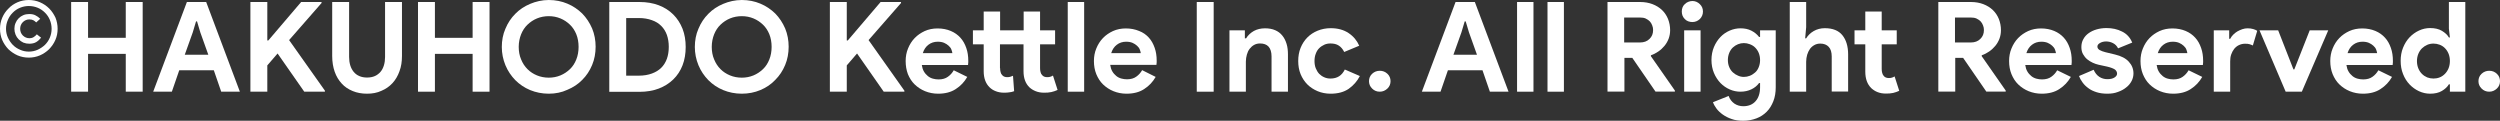
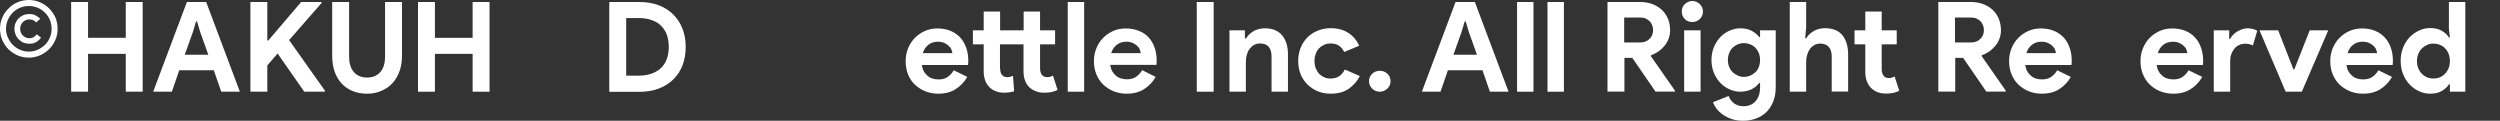
<svg xmlns="http://www.w3.org/2000/svg" version="1.1" id="レイヤー_1" x="0px" y="0px" viewBox="0 0 199.58 9.64" style="enable-background:new 0 0 199.58 9.64;" xml:space="preserve">
  <rect x="0" y="0" width="199.58" height="9.64" fill="#333333" stroke="none" />
  <style type="text/css">
	.st0{fill:#FFFFFF;}
</style>
  <g>
    <path class="st0" d="M2.3,4.6c-0.32,0-0.62-0.06-0.9-0.18C1.13,4.3,0.88,4.13,0.67,3.93C0.46,3.71,0.3,3.47,0.18,3.2   C0.06,2.92,0,2.62,0,2.3c0-0.31,0.06-0.61,0.18-0.89c0.12-0.28,0.29-0.53,0.5-0.73C0.88,0.46,1.13,0.3,1.4,0.18   C1.68,0.06,1.98,0,2.3,0c0.31,0,0.61,0.06,0.89,0.18c0.28,0.12,0.53,0.29,0.74,0.5c0.21,0.21,0.37,0.46,0.5,0.73   C4.54,1.69,4.6,1.99,4.6,2.3c0,0.32-0.06,0.62-0.18,0.89C4.3,3.47,4.13,3.71,3.92,3.93C3.71,4.13,3.47,4.3,3.19,4.42   C2.91,4.54,2.61,4.6,2.3,4.6z M2.3,4.12c0.25,0,0.49-0.05,0.71-0.15c0.22-0.1,0.41-0.23,0.58-0.39C3.76,3.41,3.89,3.22,3.98,3   c0.09-0.22,0.14-0.45,0.14-0.7c0-0.25-0.05-0.49-0.14-0.71C3.89,1.37,3.76,1.18,3.59,1.01c-0.17-0.17-0.36-0.3-0.58-0.39   C2.79,0.53,2.55,0.48,2.3,0.48c-0.25,0-0.48,0.05-0.7,0.14C1.38,0.71,1.19,0.84,1.02,1.01c-0.17,0.17-0.3,0.36-0.39,0.58   C0.53,1.81,0.48,2.05,0.48,2.3c0,0.25,0.05,0.48,0.15,0.7c0.1,0.22,0.23,0.41,0.39,0.58c0.17,0.17,0.36,0.3,0.58,0.39   C1.82,4.07,2.05,4.12,2.3,4.12z M2.34,3.49c-0.17,0-0.33-0.03-0.48-0.09C1.72,3.33,1.6,3.25,1.49,3.14   C1.38,3.03,1.3,2.91,1.24,2.76C1.18,2.61,1.15,2.46,1.15,2.3c0-0.17,0.03-0.32,0.09-0.46C1.3,1.69,1.38,1.57,1.49,1.46   C1.6,1.35,1.72,1.27,1.86,1.21c0.14-0.06,0.3-0.09,0.48-0.09c0.21,0,0.38,0.04,0.5,0.11C2.97,1.29,3.1,1.39,3.21,1.5L2.89,1.79   C2.82,1.72,2.74,1.66,2.67,1.62S2.49,1.55,2.34,1.55c-0.19,0-0.36,0.07-0.51,0.21C1.68,1.91,1.61,2.09,1.61,2.3   c0,0.21,0.07,0.39,0.22,0.54c0.15,0.14,0.32,0.21,0.51,0.21c0.14,0,0.26-0.03,0.35-0.09c0.09-0.06,0.18-0.13,0.25-0.22l0.34,0.27   C3.17,3.15,3.04,3.27,2.89,3.36S2.55,3.49,2.34,3.49z" />
    <path class="st0" d="M5.68,0.16h1.35v2.86h3.01V0.16h1.35v7.16h-1.35V4.3H7.03v3.02H5.68V0.16z" />
    <path class="st0" d="M14.92,0.16h1.54l2.69,7.16h-1.49l-0.59-1.71h-2.76l-0.59,1.71h-1.49L14.92,0.16z M16.63,4.37l-0.64-1.79   l-0.26-0.87h-0.08l-0.26,0.87l-0.64,1.79H16.63z" />
    <path class="st0" d="M19.99,0.16h1.35v3.07h0.08l2.62-3.07h1.63v0.08L23.08,3.2l2.86,4.04v0.08h-1.65l-2.13-3.05l-0.82,0.95v2.1   h-1.35V0.16z" />
    <path class="st0" d="M29.3,7.48c-0.42,0-0.8-0.07-1.14-0.21c-0.34-0.14-0.64-0.33-0.88-0.6c-0.24-0.26-0.43-0.57-0.56-0.94   c-0.13-0.37-0.2-0.79-0.2-1.26V0.16h1.35v4.39c0,0.24,0.03,0.46,0.09,0.66c0.06,0.2,0.15,0.37,0.27,0.52   c0.12,0.15,0.27,0.26,0.45,0.34c0.18,0.08,0.39,0.12,0.62,0.12c0.24,0,0.45-0.04,0.63-0.12c0.18-0.08,0.33-0.2,0.45-0.34   s0.21-0.32,0.27-0.52c0.06-0.2,0.09-0.42,0.09-0.66V0.16h1.35v4.31c0,0.45-0.06,0.85-0.2,1.22c-0.13,0.37-0.32,0.69-0.56,0.95   c-0.24,0.26-0.54,0.47-0.88,0.61C30.11,7.41,29.73,7.48,29.3,7.48z" />
    <path class="st0" d="M33.37,0.16h1.35v2.86h3.01V0.16h1.35v7.16h-1.35V4.3h-3.01v3.02h-1.35V0.16z" />
-     <path class="st0" d="M43.81,7.48c-0.53,0-1.03-0.1-1.49-0.29s-0.85-0.46-1.18-0.79c-0.33-0.34-0.6-0.73-0.79-1.19   c-0.19-0.46-0.29-0.95-0.29-1.46s0.09-1.01,0.29-1.46c0.19-0.46,0.45-0.85,0.79-1.19c0.33-0.34,0.73-0.6,1.18-0.79S43.28,0,43.81,0   c0.53,0,1.03,0.1,1.48,0.29c0.46,0.19,0.85,0.46,1.19,0.79c0.33,0.34,0.59,0.73,0.79,1.19c0.19,0.46,0.28,0.95,0.28,1.46   s-0.09,1.01-0.28,1.46c-0.19,0.46-0.45,0.85-0.79,1.19c-0.33,0.34-0.73,0.6-1.19,0.79C44.84,7.38,44.34,7.48,43.81,7.48z    M43.81,6.2c0.33,0,0.64-0.06,0.93-0.18s0.54-0.29,0.76-0.5s0.39-0.47,0.51-0.78c0.12-0.3,0.18-0.64,0.18-1s-0.06-0.7-0.18-1   c-0.12-0.3-0.29-0.56-0.51-0.77c-0.22-0.21-0.47-0.38-0.76-0.5c-0.29-0.12-0.6-0.18-0.93-0.18c-0.33,0-0.65,0.06-0.94,0.18   c-0.29,0.12-0.54,0.29-0.76,0.5c-0.22,0.21-0.39,0.47-0.51,0.77c-0.12,0.3-0.19,0.64-0.19,1s0.06,0.7,0.19,1   c0.12,0.3,0.29,0.56,0.51,0.78s0.47,0.38,0.76,0.5S43.48,6.2,43.81,6.2z" />
    <path class="st0" d="M48.64,0.16h2.42c0.57,0,1.08,0.09,1.53,0.26c0.45,0.17,0.84,0.42,1.16,0.74c0.32,0.32,0.56,0.69,0.74,1.14   c0.17,0.44,0.25,0.92,0.25,1.45c0,0.53-0.08,1.02-0.25,1.46c-0.17,0.44-0.42,0.82-0.74,1.13c-0.32,0.31-0.71,0.56-1.16,0.73   s-0.96,0.26-1.53,0.26h-2.42V0.16z M51,6.04c0.39,0,0.74-0.06,1.04-0.17c0.3-0.11,0.55-0.26,0.75-0.46c0.2-0.2,0.35-0.44,0.45-0.72   c0.1-0.28,0.15-0.6,0.15-0.95s-0.05-0.66-0.15-0.95c-0.1-0.28-0.25-0.52-0.45-0.72s-0.45-0.36-0.75-0.46   C51.74,1.5,51.39,1.44,51,1.44h-1.01v4.6H51z" />
-     <path class="st0" d="M59.22,7.48c-0.53,0-1.03-0.1-1.49-0.29s-0.85-0.46-1.18-0.79c-0.33-0.34-0.6-0.73-0.79-1.19   c-0.19-0.46-0.29-0.95-0.29-1.46s0.09-1.01,0.29-1.46c0.19-0.46,0.45-0.85,0.79-1.19c0.33-0.34,0.73-0.6,1.18-0.79S58.69,0,59.22,0   c0.53,0,1.03,0.1,1.48,0.29c0.46,0.19,0.85,0.46,1.19,0.79c0.33,0.34,0.59,0.73,0.79,1.19c0.19,0.46,0.28,0.95,0.28,1.46   s-0.09,1.01-0.28,1.46c-0.19,0.46-0.45,0.85-0.79,1.19C61.56,6.73,61.16,7,60.7,7.19C60.25,7.38,59.75,7.48,59.22,7.48z M59.22,6.2   c0.33,0,0.64-0.06,0.93-0.18s0.54-0.29,0.76-0.5s0.39-0.47,0.51-0.78c0.12-0.3,0.18-0.64,0.18-1s-0.06-0.7-0.18-1   c-0.12-0.3-0.29-0.56-0.51-0.77c-0.22-0.21-0.47-0.38-0.76-0.5c-0.29-0.12-0.6-0.18-0.93-0.18c-0.33,0-0.65,0.06-0.94,0.18   c-0.29,0.12-0.54,0.29-0.76,0.5c-0.22,0.21-0.39,0.47-0.51,0.77c-0.12,0.3-0.19,0.64-0.19,1s0.06,0.7,0.19,1   c0.12,0.3,0.29,0.56,0.51,0.78s0.47,0.38,0.76,0.5S58.89,6.2,59.22,6.2z" />
-     <path class="st0" d="M66.25,0.16h1.35v3.07h0.08l2.62-3.07h1.63v0.08L69.34,3.2l2.86,4.04v0.08h-1.65l-2.13-3.05L67.6,5.22v2.1   h-1.35V0.16z" />
    <path class="st0" d="M77.22,6.14c-0.23,0.4-0.53,0.72-0.92,0.97c-0.38,0.25-0.85,0.37-1.41,0.37c-0.37,0-0.72-0.07-1.04-0.2   s-0.59-0.31-0.83-0.54s-0.41-0.51-0.54-0.82C72.36,5.6,72.3,5.25,72.3,4.87c0-0.35,0.06-0.69,0.19-1c0.13-0.32,0.3-0.59,0.53-0.83   s0.5-0.42,0.8-0.56c0.31-0.14,0.65-0.21,1.03-0.21c0.39,0,0.74,0.07,1.05,0.2c0.31,0.13,0.56,0.31,0.77,0.54   c0.21,0.23,0.36,0.5,0.47,0.82c0.11,0.31,0.16,0.65,0.16,1.02c0,0.05,0,0.09,0,0.12c-0.01,0.04-0.01,0.08-0.01,0.11   c-0.01,0.03-0.01,0.07-0.01,0.11h-3.69c0.03,0.2,0.08,0.37,0.17,0.52c0.08,0.14,0.19,0.26,0.31,0.36c0.12,0.1,0.26,0.17,0.41,0.21   c0.15,0.04,0.3,0.06,0.45,0.06c0.3,0,0.55-0.07,0.74-0.21c0.2-0.14,0.35-0.31,0.47-0.52L77.22,6.14z M76.03,4.24   c-0.01-0.09-0.04-0.18-0.08-0.29s-0.12-0.21-0.22-0.3s-0.22-0.17-0.36-0.23c-0.14-0.06-0.31-0.09-0.51-0.09   c-0.28,0-0.53,0.08-0.74,0.24c-0.21,0.16-0.36,0.38-0.45,0.67H76.03z" />
    <path class="st0" d="M79.84,5.44c0,0.11,0.01,0.22,0.04,0.32c0.02,0.1,0.07,0.18,0.13,0.24c0.09,0.11,0.23,0.16,0.4,0.16   c0.09,0,0.17-0.01,0.24-0.03c0.07-0.02,0.14-0.05,0.22-0.08l0.09,1.23c-0.13,0.05-0.26,0.08-0.38,0.09   c-0.12,0.02-0.26,0.03-0.42,0.03c-0.25,0-0.47-0.04-0.67-0.12C79.3,7.21,79.13,7.1,79,6.97c-0.31-0.3-0.47-0.73-0.47-1.28V3.54   h-0.86V2.42h0.86v-1.5h1.31v1.5h1.88v-1.5h1.31v1.5h1.2v1.12h-1.2v1.9c0,0.11,0.01,0.22,0.04,0.32c0.02,0.1,0.07,0.18,0.13,0.24   c0.09,0.11,0.23,0.16,0.4,0.16c0.11,0,0.2-0.01,0.27-0.04C83.94,6.1,84,6.07,84.06,6.03l0.37,1.15c-0.15,0.07-0.32,0.13-0.5,0.17   c-0.18,0.04-0.37,0.05-0.58,0.05c-0.25,0-0.47-0.04-0.67-0.12c-0.2-0.08-0.36-0.18-0.5-0.31c-0.31-0.3-0.47-0.73-0.47-1.28V3.54   h-1.88V5.44z" />
    <path class="st0" d="M85.24,7.32V0.16h1.31v7.16H85.24z" />
    <path class="st0" d="M92.26,6.14c-0.23,0.4-0.53,0.72-0.92,0.97c-0.38,0.25-0.85,0.37-1.41,0.37c-0.37,0-0.72-0.07-1.04-0.2   s-0.59-0.31-0.83-0.54s-0.41-0.51-0.54-0.82c-0.13-0.32-0.19-0.67-0.19-1.05c0-0.35,0.06-0.69,0.19-1c0.13-0.32,0.3-0.59,0.53-0.83   s0.5-0.42,0.8-0.56c0.31-0.14,0.65-0.21,1.03-0.21c0.39,0,0.74,0.07,1.05,0.2C91.25,2.59,91.5,2.77,91.71,3   c0.21,0.23,0.36,0.5,0.47,0.82c0.11,0.31,0.16,0.65,0.16,1.02c0,0.05,0,0.09,0,0.12c-0.01,0.04-0.01,0.08-0.01,0.11   c-0.01,0.03-0.01,0.07-0.01,0.11h-3.69c0.03,0.2,0.08,0.37,0.17,0.52c0.08,0.14,0.19,0.26,0.31,0.36c0.12,0.1,0.26,0.17,0.41,0.21   c0.15,0.04,0.3,0.06,0.45,0.06c0.3,0,0.55-0.07,0.74-0.21c0.2-0.14,0.35-0.31,0.47-0.52L92.26,6.14z M91.07,4.24   c-0.01-0.09-0.04-0.18-0.08-0.29s-0.12-0.21-0.22-0.3s-0.22-0.17-0.36-0.23c-0.14-0.06-0.31-0.09-0.51-0.09   c-0.28,0-0.53,0.08-0.74,0.24c-0.21,0.16-0.36,0.38-0.45,0.67H91.07z" />
    <path class="st0" d="M95.54,0.16h1.35v7.16h-1.35V0.16z" />
    <path class="st0" d="M99.4,3.06h0.08c0.15-0.25,0.36-0.44,0.62-0.59c0.26-0.14,0.56-0.21,0.89-0.21c0.31,0,0.58,0.05,0.81,0.15   c0.23,0.1,0.42,0.24,0.57,0.43c0.15,0.18,0.26,0.4,0.34,0.66c0.08,0.26,0.11,0.54,0.11,0.85v2.97h-1.31V4.51   c0-0.35-0.08-0.61-0.24-0.79c-0.16-0.17-0.38-0.25-0.68-0.25c-0.18,0-0.34,0.04-0.48,0.12c-0.14,0.08-0.25,0.18-0.35,0.31   s-0.17,0.28-0.22,0.46c-0.05,0.18-0.08,0.37-0.08,0.56v2.4h-1.31v-4.9h1.23V3.06z" />
    <path class="st0" d="M108.56,6.07c-0.21,0.41-0.51,0.75-0.89,1.02c-0.38,0.26-0.86,0.39-1.44,0.39c-0.38,0-0.73-0.07-1.04-0.2   s-0.59-0.31-0.82-0.54c-0.23-0.23-0.41-0.51-0.54-0.82c-0.13-0.32-0.19-0.67-0.19-1.05s0.06-0.73,0.19-1.05   c0.13-0.32,0.31-0.6,0.54-0.83c0.23-0.23,0.5-0.41,0.82-0.54c0.32-0.13,0.67-0.2,1.04-0.2c0.57,0,1.04,0.13,1.43,0.39   s0.67,0.6,0.85,1.01l-1.2,0.5c-0.11-0.23-0.26-0.4-0.43-0.51c-0.18-0.12-0.4-0.17-0.67-0.17c-0.17,0-0.34,0.03-0.49,0.1   s-0.29,0.16-0.41,0.28c-0.12,0.12-0.21,0.27-0.27,0.44c-0.07,0.17-0.1,0.37-0.1,0.58c0,0.21,0.03,0.41,0.1,0.58   c0.07,0.17,0.16,0.32,0.27,0.44c0.12,0.12,0.25,0.21,0.41,0.28s0.32,0.1,0.49,0.1c0.27,0,0.5-0.06,0.69-0.18   c0.19-0.12,0.34-0.3,0.46-0.54L108.56,6.07z" />
    <path class="st0" d="M110.15,7.32c-0.24,0-0.44-0.08-0.61-0.25s-0.25-0.36-0.25-0.59c0-0.23,0.08-0.43,0.25-0.59   s0.38-0.24,0.61-0.24c0.24,0,0.44,0.08,0.61,0.24s0.25,0.36,0.25,0.59c0,0.23-0.08,0.43-0.25,0.59S110.39,7.32,110.15,7.32z" />
    <path class="st0" d="M116.2,0.16h1.54l2.69,7.16h-1.49l-0.59-1.71h-2.76L115,7.32h-1.49L116.2,0.16z M117.91,4.37l-0.64-1.79   l-0.26-0.87h-0.08l-0.26,0.87l-0.64,1.79H117.91z" />
    <path class="st0" d="M121.11,7.32V0.16h1.31v7.16H121.11z" />
    <path class="st0" d="M123.54,7.32V0.16h1.31v7.16H123.54z" />
    <path class="st0" d="M128.33,0.16h2.61c0.36,0,0.69,0.06,0.98,0.17c0.29,0.11,0.55,0.27,0.76,0.47c0.21,0.2,0.37,0.44,0.48,0.71   c0.11,0.28,0.17,0.58,0.17,0.9c0,0.24-0.04,0.46-0.12,0.68c-0.08,0.21-0.19,0.4-0.33,0.57c-0.14,0.17-0.3,0.32-0.49,0.45   s-0.38,0.23-0.59,0.3l-0.01,0.07l1.92,2.75v0.08h-1.55l-1.85-2.69h-0.63v2.69h-1.35V0.16z M130.93,3.39c0.31,0,0.56-0.09,0.75-0.28   c0.2-0.19,0.29-0.42,0.29-0.71c0-0.13-0.02-0.25-0.07-0.37c-0.04-0.12-0.11-0.23-0.19-0.32c-0.09-0.09-0.2-0.17-0.33-0.23   s-0.28-0.08-0.45-0.08h-1.27v1.99H130.93z" />
    <path class="st0" d="M135.1,1.76c-0.11,0-0.22-0.02-0.33-0.06s-0.19-0.1-0.27-0.18c-0.08-0.08-0.14-0.17-0.18-0.27   c-0.04-0.1-0.06-0.21-0.06-0.33c0-0.12,0.02-0.23,0.06-0.33c0.04-0.1,0.1-0.19,0.18-0.26c0.08-0.08,0.17-0.14,0.27-0.18   s0.21-0.07,0.33-0.07c0.23,0,0.43,0.08,0.6,0.25c0.17,0.16,0.25,0.36,0.25,0.59c0,0.23-0.08,0.43-0.25,0.6   C135.53,1.68,135.33,1.76,135.1,1.76z M134.45,7.32v-4.9h1.31v4.9H134.45z" />
    <path class="st0" d="M139.17,9.64c-0.35,0-0.66-0.04-0.93-0.14c-0.27-0.09-0.5-0.21-0.7-0.35c-0.2-0.14-0.37-0.3-0.5-0.47   c-0.13-0.17-0.23-0.35-0.29-0.52l1.25-0.5c0.09,0.26,0.25,0.46,0.46,0.61c0.21,0.14,0.45,0.21,0.71,0.21c0.41,0,0.74-0.13,0.98-0.4   c0.24-0.27,0.36-0.64,0.36-1.11V6.63h-0.08c-0.15,0.21-0.36,0.38-0.61,0.5c-0.25,0.12-0.54,0.19-0.88,0.19   c-0.29,0-0.58-0.06-0.85-0.18c-0.28-0.12-0.52-0.29-0.74-0.51c-0.21-0.22-0.39-0.49-0.52-0.8c-0.13-0.31-0.2-0.66-0.2-1.04   s0.07-0.73,0.2-1.04c0.13-0.31,0.31-0.58,0.52-0.8c0.21-0.22,0.46-0.39,0.74-0.51c0.28-0.12,0.56-0.18,0.85-0.18   c0.34,0,0.63,0.06,0.88,0.19s0.45,0.29,0.61,0.5h0.08V2.42h1.25v4.55c0,0.41-0.06,0.78-0.19,1.11c-0.13,0.33-0.3,0.61-0.53,0.84   c-0.23,0.23-0.5,0.41-0.82,0.53S139.55,9.64,139.17,9.64z M139.22,6.14c0.16,0,0.32-0.03,0.47-0.09c0.16-0.06,0.29-0.15,0.42-0.26   s0.22-0.25,0.29-0.42c0.07-0.17,0.11-0.36,0.11-0.57c0-0.22-0.04-0.41-0.11-0.58c-0.07-0.17-0.17-0.31-0.29-0.43   c-0.12-0.12-0.26-0.2-0.42-0.26c-0.16-0.06-0.31-0.09-0.47-0.09s-0.32,0.03-0.47,0.09c-0.15,0.06-0.29,0.15-0.41,0.26   s-0.22,0.26-0.29,0.43c-0.07,0.17-0.11,0.36-0.11,0.57c0,0.22,0.04,0.41,0.11,0.57c0.07,0.17,0.17,0.31,0.29,0.42   s0.26,0.2,0.41,0.26C138.9,6.11,139.06,6.14,139.22,6.14z" />
    <path class="st0" d="M142.88,0.16h1.31v2.01l-0.08,0.89h0.08c0.14-0.23,0.34-0.43,0.6-0.58c0.26-0.15,0.56-0.23,0.89-0.23   c0.63,0,1.1,0.19,1.4,0.56c0.3,0.37,0.46,0.88,0.46,1.53v2.97h-1.31V4.51c0-0.34-0.08-0.6-0.24-0.77s-0.38-0.26-0.67-0.26   c-0.18,0-0.34,0.04-0.48,0.12c-0.14,0.08-0.26,0.18-0.35,0.31s-0.17,0.29-0.22,0.46c-0.05,0.18-0.08,0.37-0.08,0.56v2.39h-1.31   V0.16z" />
    <path class="st0" d="M148.91,3.54h-0.86V2.42h0.86v-1.5h1.31v1.5h1.2v1.12h-1.2V5.5c0,0.12,0.01,0.23,0.04,0.32   c0.02,0.1,0.07,0.18,0.13,0.25c0.09,0.11,0.23,0.16,0.4,0.16c0.11,0,0.2-0.01,0.27-0.04s0.13-0.05,0.19-0.09l0.37,1.15   c-0.15,0.07-0.32,0.13-0.49,0.17c-0.18,0.04-0.37,0.05-0.58,0.05c-0.25,0-0.47-0.04-0.67-0.12c-0.2-0.08-0.36-0.19-0.5-0.32   c-0.31-0.31-0.47-0.74-0.47-1.31V3.54z" />
    <path class="st0" d="M154.74,0.16h2.61c0.36,0,0.69,0.06,0.98,0.17c0.29,0.11,0.55,0.27,0.76,0.47c0.21,0.2,0.37,0.44,0.48,0.71   c0.11,0.28,0.17,0.58,0.17,0.9c0,0.24-0.04,0.46-0.12,0.68c-0.08,0.21-0.19,0.4-0.33,0.57c-0.14,0.17-0.3,0.32-0.49,0.45   s-0.38,0.23-0.59,0.3l-0.01,0.07l1.92,2.75v0.08h-1.55l-1.85-2.69h-0.63v2.69h-1.35V0.16z M157.34,3.39c0.31,0,0.56-0.09,0.75-0.28   c0.2-0.19,0.29-0.42,0.29-0.71c0-0.13-0.02-0.25-0.07-0.37c-0.04-0.12-0.11-0.23-0.19-0.32c-0.09-0.09-0.2-0.17-0.33-0.23   s-0.28-0.08-0.45-0.08h-1.27v1.99H157.34z" />
    <path class="st0" d="M165.32,6.14c-0.23,0.4-0.53,0.72-0.92,0.97c-0.38,0.25-0.85,0.37-1.41,0.37c-0.37,0-0.72-0.07-1.04-0.2   s-0.59-0.31-0.83-0.54s-0.41-0.51-0.54-0.82c-0.13-0.32-0.19-0.67-0.19-1.05c0-0.35,0.06-0.69,0.19-1c0.13-0.32,0.3-0.59,0.53-0.83   s0.5-0.42,0.8-0.56c0.31-0.14,0.65-0.21,1.03-0.21c0.39,0,0.74,0.07,1.05,0.2c0.31,0.13,0.56,0.31,0.77,0.54   c0.21,0.23,0.36,0.5,0.47,0.82c0.11,0.31,0.16,0.65,0.16,1.02c0,0.05,0,0.09,0,0.12c-0.01,0.04-0.01,0.08-0.01,0.11   c-0.01,0.03-0.01,0.07-0.01,0.11h-3.69c0.03,0.2,0.08,0.37,0.17,0.52c0.08,0.14,0.19,0.26,0.31,0.36c0.12,0.1,0.26,0.17,0.41,0.21   c0.15,0.04,0.3,0.06,0.45,0.06c0.3,0,0.55-0.07,0.74-0.21c0.2-0.14,0.35-0.31,0.47-0.52L165.32,6.14z M164.13,4.24   c-0.01-0.09-0.04-0.18-0.08-0.29s-0.12-0.21-0.22-0.3s-0.22-0.17-0.36-0.23c-0.14-0.06-0.31-0.09-0.51-0.09   c-0.28,0-0.53,0.08-0.74,0.24c-0.21,0.16-0.36,0.38-0.45,0.67H164.13z" />
-     <path class="st0" d="M168.23,7.48c-0.32,0-0.61-0.04-0.86-0.12s-0.47-0.18-0.65-0.32c-0.18-0.13-0.34-0.28-0.46-0.45   c-0.13-0.17-0.22-0.34-0.29-0.52l1.17-0.5c0.11,0.25,0.26,0.44,0.46,0.57c0.19,0.12,0.4,0.18,0.63,0.18c0.24,0,0.43-0.04,0.57-0.13   c0.14-0.09,0.21-0.19,0.21-0.31c0-0.13-0.06-0.24-0.17-0.33c-0.12-0.08-0.32-0.16-0.61-0.23l-0.69-0.15   c-0.15-0.03-0.31-0.09-0.47-0.16s-0.31-0.17-0.45-0.28c-0.13-0.11-0.24-0.25-0.33-0.41c-0.09-0.16-0.13-0.35-0.13-0.56   c0-0.24,0.05-0.45,0.16-0.64c0.1-0.19,0.25-0.35,0.42-0.47c0.18-0.13,0.39-0.23,0.63-0.3c0.24-0.07,0.51-0.11,0.79-0.11   c0.47,0,0.88,0.09,1.25,0.28c0.37,0.18,0.64,0.47,0.81,0.88l-1.13,0.46c-0.09-0.19-0.23-0.33-0.41-0.42   c-0.18-0.09-0.36-0.13-0.54-0.13c-0.19,0-0.35,0.04-0.49,0.12s-0.21,0.17-0.21,0.29c0,0.11,0.06,0.2,0.17,0.27   c0.12,0.07,0.28,0.13,0.48,0.18l0.75,0.18c0.5,0.12,0.87,0.31,1.11,0.58c0.24,0.26,0.37,0.57,0.37,0.93c0,0.21-0.05,0.42-0.15,0.61   c-0.1,0.19-0.24,0.37-0.43,0.51c-0.18,0.15-0.4,0.27-0.66,0.36C168.83,7.44,168.54,7.48,168.23,7.48z" />
    <path class="st0" d="M175.81,6.14c-0.23,0.4-0.53,0.72-0.92,0.97c-0.38,0.25-0.85,0.37-1.41,0.37c-0.37,0-0.72-0.07-1.04-0.2   s-0.59-0.31-0.83-0.54s-0.41-0.51-0.54-0.82c-0.13-0.32-0.19-0.67-0.19-1.05c0-0.35,0.06-0.69,0.19-1c0.13-0.32,0.3-0.59,0.53-0.83   s0.5-0.42,0.8-0.56c0.31-0.14,0.65-0.21,1.03-0.21c0.39,0,0.74,0.07,1.05,0.2c0.31,0.13,0.56,0.31,0.77,0.54   c0.21,0.23,0.36,0.5,0.47,0.82c0.11,0.31,0.16,0.65,0.16,1.02c0,0.05,0,0.09,0,0.12c-0.01,0.04-0.01,0.08-0.01,0.11   c-0.01,0.03-0.01,0.07-0.01,0.11h-3.69c0.03,0.2,0.08,0.37,0.17,0.52c0.08,0.14,0.19,0.26,0.31,0.36c0.12,0.1,0.26,0.17,0.41,0.21   c0.15,0.04,0.3,0.06,0.45,0.06c0.3,0,0.55-0.07,0.74-0.21c0.2-0.14,0.35-0.31,0.47-0.52L175.81,6.14z M174.62,4.24   c-0.01-0.09-0.04-0.18-0.08-0.29s-0.12-0.21-0.22-0.3s-0.22-0.17-0.36-0.23c-0.14-0.06-0.31-0.09-0.51-0.09   c-0.28,0-0.53,0.08-0.74,0.24c-0.21,0.16-0.36,0.38-0.45,0.67H174.62z" />
    <path class="st0" d="M176.73,2.42h1.23V3.1h0.08c0.06-0.12,0.14-0.23,0.24-0.33c0.1-0.1,0.21-0.19,0.33-0.26   c0.12-0.07,0.26-0.13,0.4-0.18s0.29-0.07,0.42-0.07c0.17,0,0.32,0.02,0.45,0.06s0.23,0.08,0.32,0.14l-0.35,1.17   c-0.08-0.04-0.17-0.07-0.26-0.1s-0.21-0.04-0.36-0.04c-0.18,0-0.34,0.04-0.49,0.11c-0.15,0.07-0.27,0.17-0.38,0.3   c-0.1,0.13-0.18,0.28-0.24,0.45c-0.06,0.17-0.08,0.36-0.08,0.56v2.41h-1.31V2.42z" />
    <path class="st0" d="M180.38,2.42h1.49l1.22,3.12h0.07l1.23-3.12h1.48l-2.11,4.9h-1.29L180.38,2.42z" />
    <path class="st0" d="M190.96,6.14c-0.23,0.4-0.53,0.72-0.92,0.97c-0.38,0.25-0.85,0.37-1.41,0.37c-0.37,0-0.72-0.07-1.04-0.2   s-0.59-0.31-0.83-0.54s-0.41-0.51-0.54-0.82c-0.13-0.32-0.19-0.67-0.19-1.05c0-0.35,0.06-0.69,0.19-1c0.13-0.32,0.3-0.59,0.53-0.83   s0.5-0.42,0.8-0.56c0.31-0.14,0.65-0.21,1.03-0.21c0.39,0,0.74,0.07,1.05,0.2c0.31,0.13,0.56,0.31,0.77,0.54   c0.21,0.23,0.36,0.5,0.47,0.82c0.11,0.31,0.16,0.65,0.16,1.02c0,0.05,0,0.09,0,0.12c-0.01,0.04-0.01,0.08-0.01,0.11   c-0.01,0.03-0.01,0.07-0.01,0.11h-3.69c0.03,0.2,0.08,0.37,0.17,0.52c0.08,0.14,0.19,0.26,0.31,0.36c0.12,0.1,0.26,0.17,0.41,0.21   c0.15,0.04,0.3,0.06,0.45,0.06c0.3,0,0.55-0.07,0.74-0.21c0.2-0.14,0.35-0.31,0.47-0.52L190.96,6.14z M189.77,4.24   c-0.01-0.09-0.04-0.18-0.08-0.29s-0.12-0.21-0.22-0.3s-0.22-0.17-0.36-0.23c-0.14-0.06-0.31-0.09-0.51-0.09   c-0.28,0-0.53,0.08-0.74,0.24c-0.21,0.16-0.36,0.38-0.45,0.67H189.77z" />
    <path class="st0" d="M195.58,6.73h-0.08c-0.12,0.21-0.31,0.38-0.56,0.53c-0.25,0.15-0.57,0.22-0.94,0.22   c-0.31,0-0.61-0.07-0.89-0.2c-0.28-0.13-0.53-0.31-0.75-0.54c-0.22-0.23-0.39-0.5-0.52-0.83c-0.13-0.32-0.19-0.67-0.19-1.05   s0.06-0.73,0.19-1.05c0.13-0.32,0.3-0.6,0.52-0.83c0.22-0.23,0.47-0.41,0.75-0.54c0.28-0.13,0.58-0.2,0.89-0.2   c0.37,0,0.69,0.07,0.94,0.22c0.25,0.15,0.44,0.32,0.56,0.53h0.08l-0.08-0.7V0.16h1.31v7.16h-1.23V6.73z M194.27,6.27   c0.17,0,0.34-0.03,0.49-0.09c0.16-0.06,0.3-0.16,0.42-0.28c0.12-0.12,0.22-0.27,0.29-0.44c0.07-0.17,0.11-0.37,0.11-0.59   s-0.04-0.42-0.11-0.59s-0.17-0.32-0.29-0.44c-0.12-0.12-0.26-0.21-0.42-0.27c-0.16-0.06-0.32-0.09-0.49-0.09   c-0.17,0-0.34,0.03-0.5,0.1c-0.16,0.07-0.29,0.16-0.42,0.28c-0.12,0.12-0.22,0.27-0.29,0.44c-0.07,0.17-0.11,0.37-0.11,0.58   c0,0.21,0.04,0.41,0.11,0.58s0.17,0.32,0.29,0.44c0.12,0.12,0.26,0.21,0.42,0.28C193.93,6.24,194.09,6.27,194.27,6.27z" />
-     <path class="st0" d="M198.72,7.32c-0.24,0-0.44-0.08-0.61-0.25s-0.25-0.36-0.25-0.59c0-0.23,0.08-0.43,0.25-0.59   s0.38-0.24,0.61-0.24c0.24,0,0.44,0.08,0.61,0.24s0.25,0.36,0.25,0.59c0,0.23-0.08,0.43-0.25,0.59S198.96,7.32,198.72,7.32z" />
  </g>
</svg>